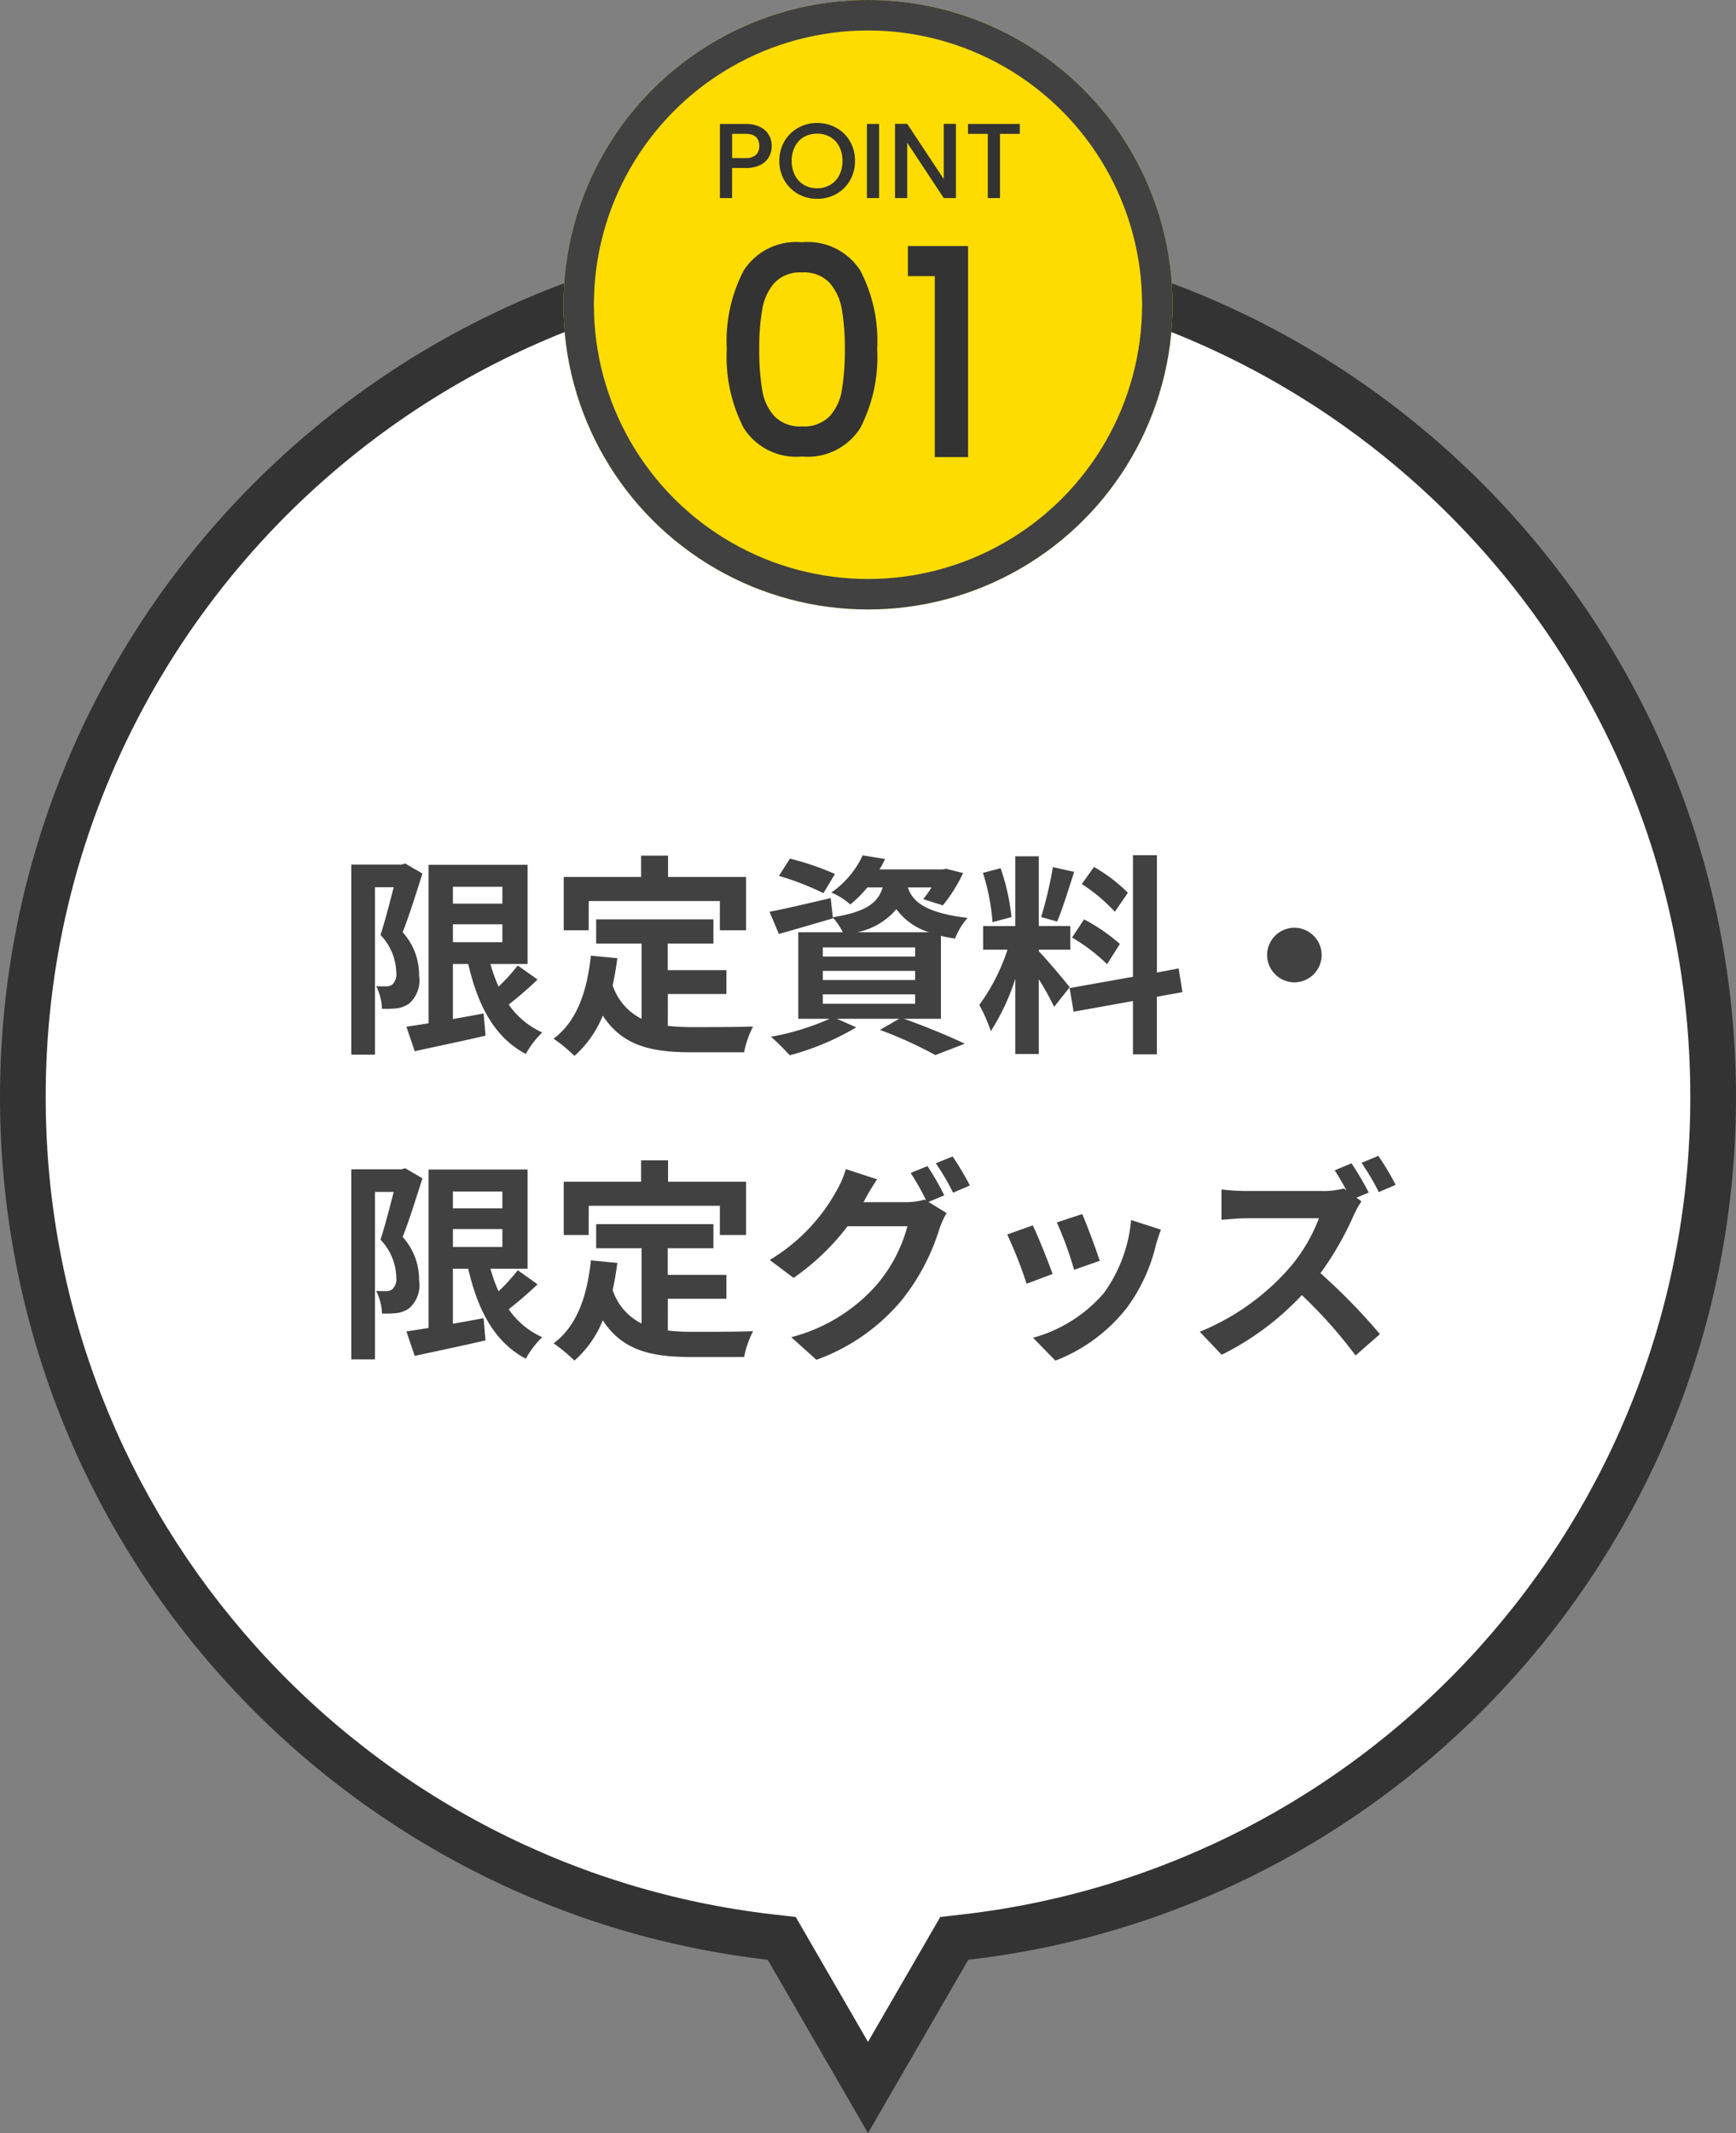
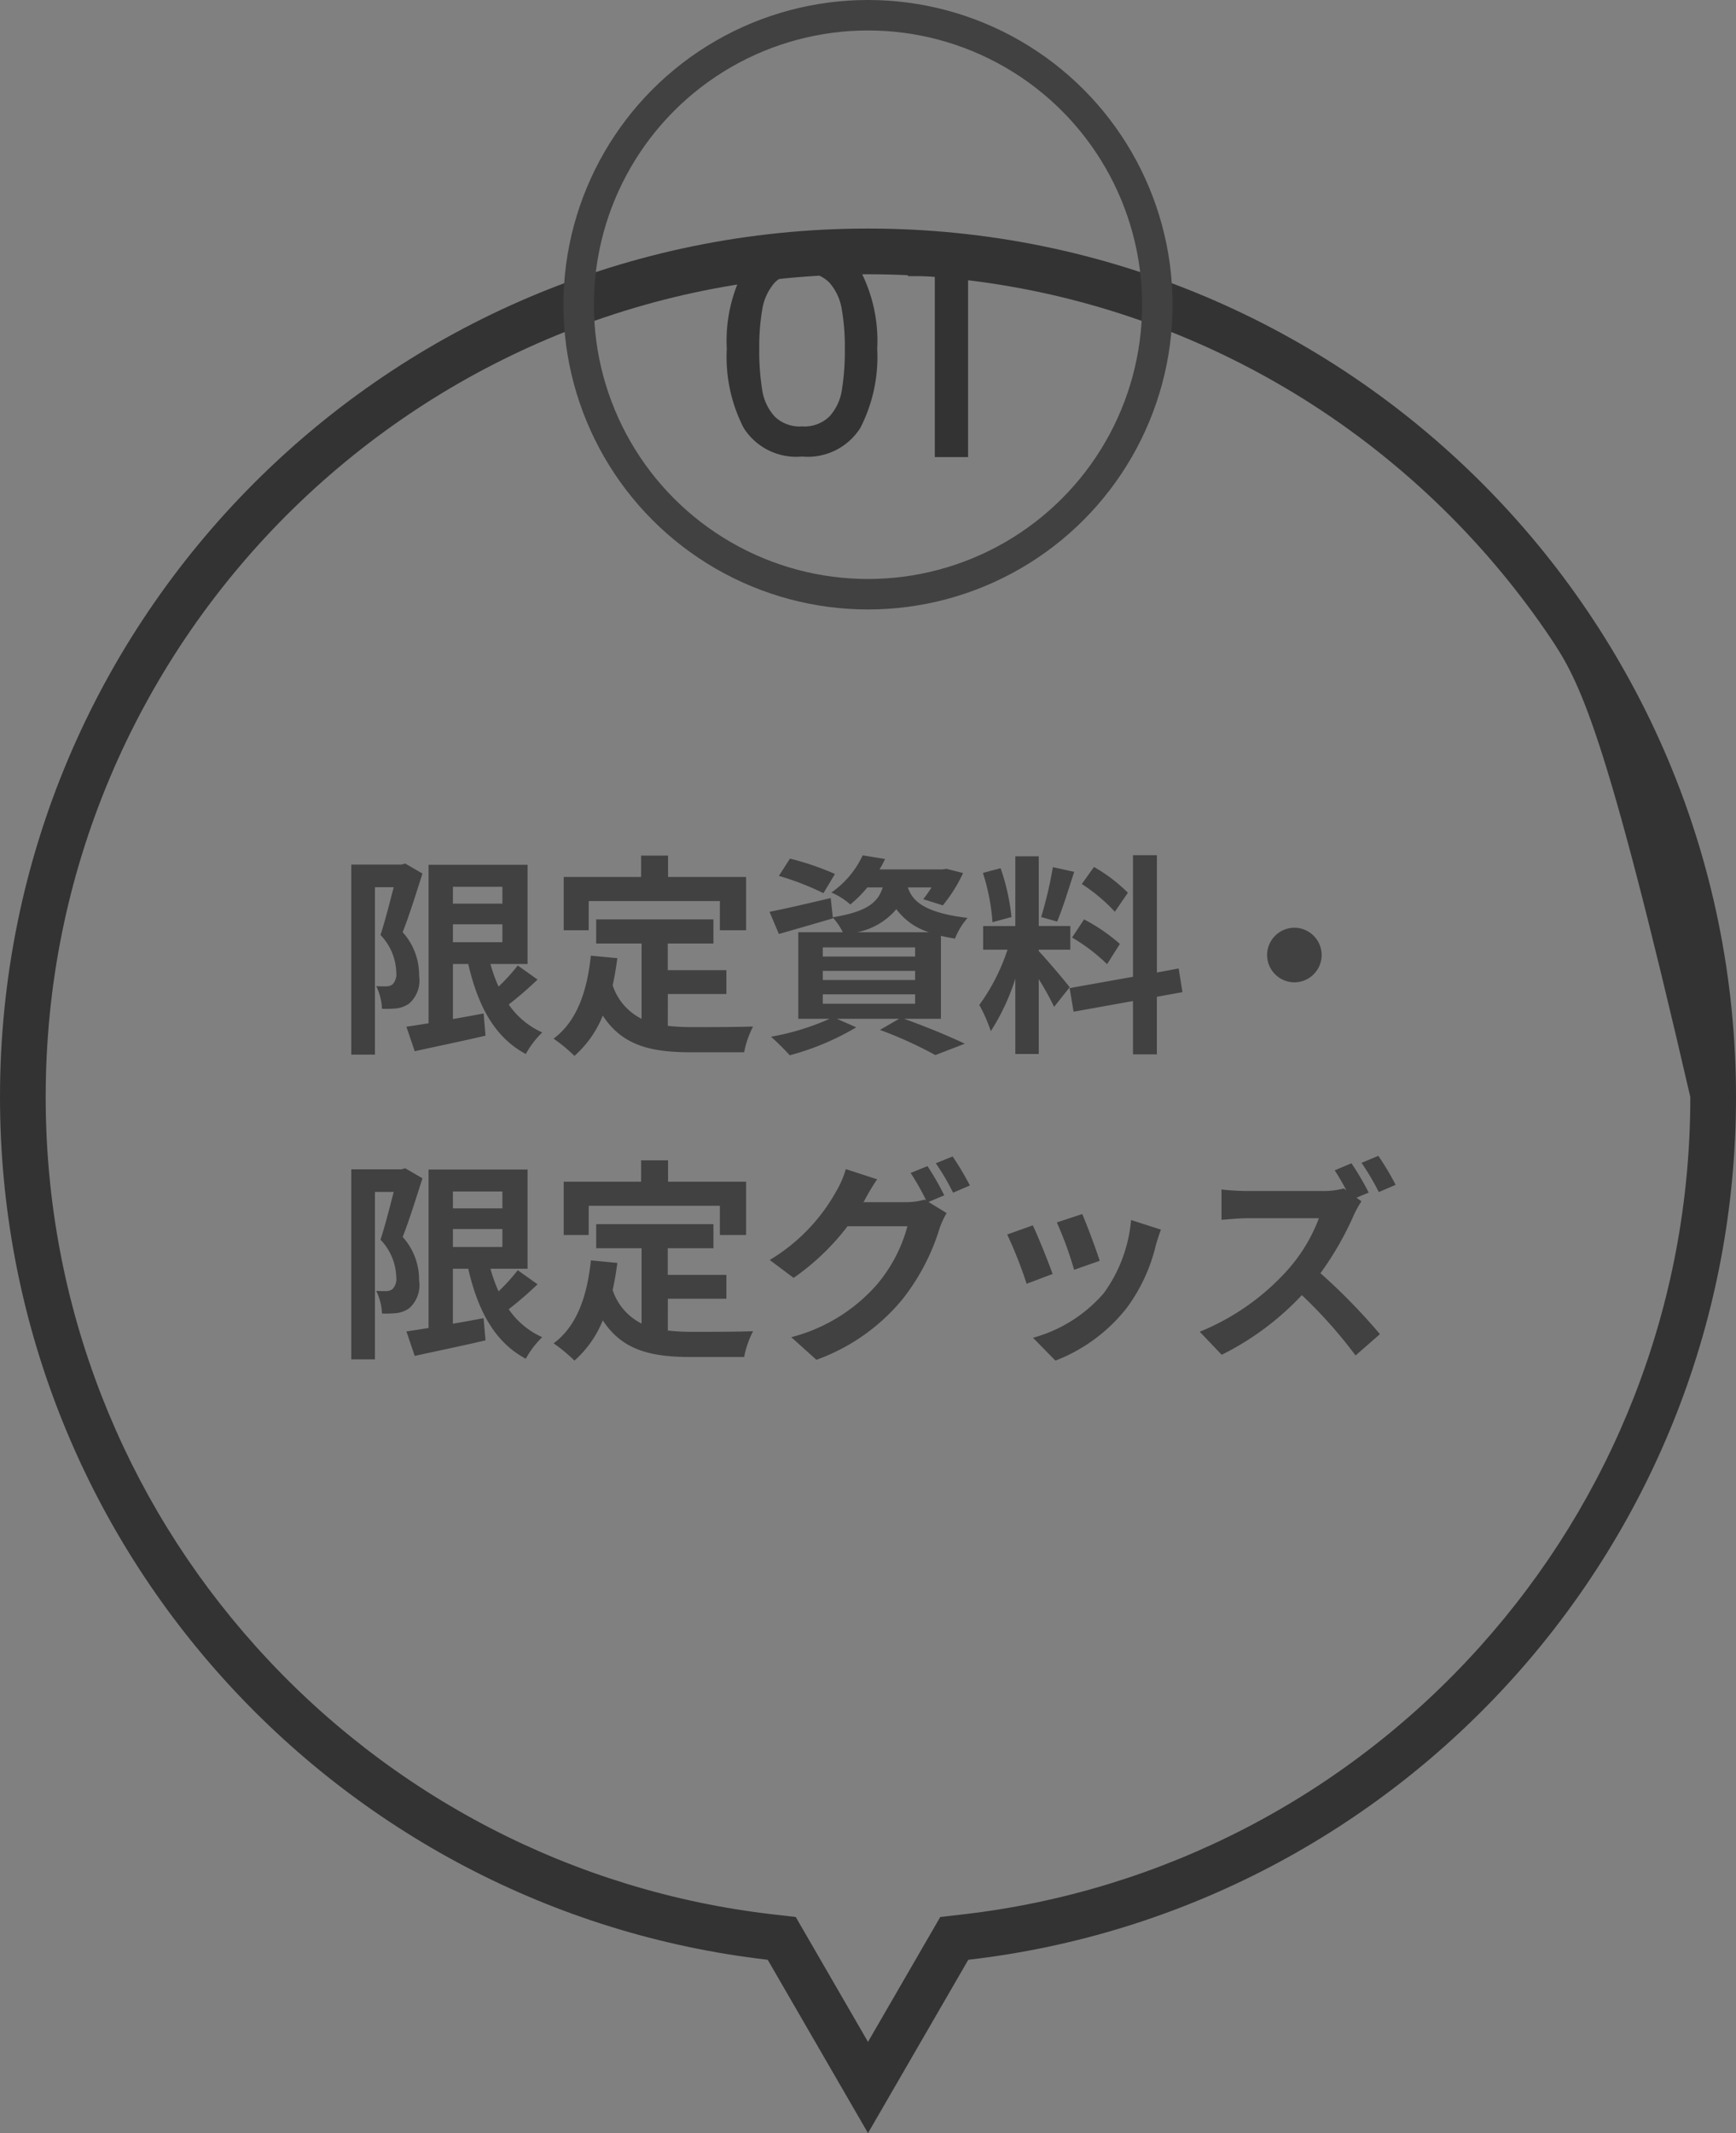
<svg xmlns="http://www.w3.org/2000/svg" width="114" height="140" viewBox="0 0 114 140">
  <rect x="0" y="0" width="114" height="140" fill="#808080" stroke="none" />
  <g id="グループ_7594" data-name="グループ 7594" transform="translate(-8270 347)">
    <g id="グループ_7413" data-name="グループ 7413" transform="translate(1608 186)">
      <g id="合体_7" data-name="合体 7" transform="translate(7204 144)" fill="#fff">
-         <path d="M -485 -539.994 L -490.288 -549.128 L -490.666 -549.781 L -491.415 -549.867 C -504.848 -551.412 -517.244 -557.832 -526.319 -567.944 C -530.793 -572.929 -534.291 -578.606 -536.716 -584.816 C -539.227 -591.244 -540.5 -598.035 -540.5 -605 C -540.5 -612.493 -539.033 -619.761 -536.139 -626.603 C -534.748 -629.891 -533.027 -633.063 -531.022 -636.03 C -529.037 -638.969 -526.756 -641.733 -524.244 -644.245 C -521.733 -646.756 -518.969 -649.037 -516.03 -651.023 C -513.063 -653.027 -509.891 -654.749 -506.603 -656.139 C -499.761 -659.033 -492.493 -660.5 -485 -660.5 C -477.507 -660.5 -470.239 -659.033 -463.398 -656.139 C -460.109 -654.749 -456.938 -653.027 -453.971 -651.023 C -451.032 -649.037 -448.268 -646.756 -445.756 -644.245 C -443.244 -641.733 -440.964 -638.969 -438.978 -636.03 C -436.974 -633.063 -435.252 -629.891 -433.861 -626.603 C -430.968 -619.761 -429.5 -612.493 -429.5 -605 C -429.5 -598.035 -430.773 -591.244 -433.284 -584.816 C -435.709 -578.606 -439.208 -572.929 -443.682 -567.944 C -452.757 -557.832 -465.152 -551.412 -478.585 -549.867 L -479.334 -549.781 L -479.712 -549.128 L -485 -539.994 Z" stroke="none" />
-         <path d="M -485 -542.988 L -480.255 -551.185 L -478.757 -551.357 C -465.688 -552.86 -453.628 -559.107 -444.798 -568.946 C -440.445 -573.797 -437.041 -579.32 -434.681 -585.362 C -432.239 -591.615 -431 -598.223 -431 -605 C -431 -612.291 -432.428 -619.363 -435.243 -626.018 C -436.596 -629.217 -438.271 -632.303 -440.221 -635.19 C -442.153 -638.05 -444.372 -640.74 -446.817 -643.184 C -449.261 -645.628 -451.95 -647.847 -454.81 -649.78 C -457.697 -651.73 -460.783 -653.405 -463.982 -654.758 C -470.637 -657.573 -477.709 -659 -485 -659 C -492.291 -659 -499.363 -657.573 -506.018 -654.758 C -509.217 -653.405 -512.303 -651.73 -515.19 -649.78 C -518.05 -647.847 -520.739 -645.628 -523.184 -643.184 C -525.628 -640.74 -527.847 -638.05 -529.779 -635.19 C -531.729 -632.303 -533.404 -629.217 -534.758 -626.018 C -537.573 -619.363 -539 -612.291 -539 -605 C -539 -598.223 -537.761 -591.615 -535.319 -585.362 C -532.959 -579.32 -529.556 -573.797 -525.202 -568.946 C -516.372 -559.107 -504.312 -552.86 -491.243 -551.357 L -489.745 -551.185 L -485 -542.988 M -485 -537 L -491.586 -548.377 C -519.965 -551.641 -542 -575.747 -542 -605 C -542 -636.48 -516.48 -662 -485 -662 C -453.52 -662 -428 -636.48 -428 -605 C -428 -575.747 -450.035 -551.641 -478.414 -548.377 L -485 -537 Z" stroke="none" fill="#333" />
+         <path d="M -485 -542.988 L -480.255 -551.185 L -478.757 -551.357 C -465.688 -552.86 -453.628 -559.107 -444.798 -568.946 C -440.445 -573.797 -437.041 -579.32 -434.681 -585.362 C -432.239 -591.615 -431 -598.223 -431 -605 C -436.596 -629.217 -438.271 -632.303 -440.221 -635.19 C -442.153 -638.05 -444.372 -640.74 -446.817 -643.184 C -449.261 -645.628 -451.95 -647.847 -454.81 -649.78 C -457.697 -651.73 -460.783 -653.405 -463.982 -654.758 C -470.637 -657.573 -477.709 -659 -485 -659 C -492.291 -659 -499.363 -657.573 -506.018 -654.758 C -509.217 -653.405 -512.303 -651.73 -515.19 -649.78 C -518.05 -647.847 -520.739 -645.628 -523.184 -643.184 C -525.628 -640.74 -527.847 -638.05 -529.779 -635.19 C -531.729 -632.303 -533.404 -629.217 -534.758 -626.018 C -537.573 -619.363 -539 -612.291 -539 -605 C -539 -598.223 -537.761 -591.615 -535.319 -585.362 C -532.959 -579.32 -529.556 -573.797 -525.202 -568.946 C -516.372 -559.107 -504.312 -552.86 -491.243 -551.357 L -489.745 -551.185 L -485 -542.988 M -485 -537 L -491.586 -548.377 C -519.965 -551.641 -542 -575.747 -542 -605 C -542 -636.48 -516.48 -662 -485 -662 C -453.52 -662 -428 -636.48 -428 -605 C -428 -575.747 -450.035 -551.641 -478.414 -548.377 L -485 -537 Z" stroke="none" fill="#333" />
      </g>
      <path id="パス_11286" data-name="パス 11286" d="M-30.394-11.326l-.238.07h-3.3V1.218h1.554V-9.772h1.232c-.252.98-.574,2.24-.868,3.136a3.68,3.68,0,0,1,1.036,2.464.953.953,0,0,1-.252.784.7.7,0,0,1-.406.126c-.182,0-.392,0-.658-.014a3.639,3.639,0,0,1,.378,1.484,7.062,7.062,0,0,0,.966-.028,1.8,1.8,0,0,0,.826-.322,2.011,2.011,0,0,0,.644-1.82,4.168,4.168,0,0,0-1.078-2.856c.434-1.092.91-2.632,1.3-3.85Zm3.136,3.99h3.248V-6.16h-3.248ZM-24.01-9.8v1.106h-3.248V-9.8ZM-23-4.634a12.415,12.415,0,0,1-1.26,1.386,9.784,9.784,0,0,1-.532-1.484h2.436v-6.51h-6.5V-.84c-.546.084-1.036.168-1.456.224l.546,1.61C-28.448.7-26.726.35-25.116-.028l-.126-1.456c-.672.126-1.358.252-2.016.364V-4.732h1.008C-25.62-2-24.528.084-22.47,1.176A5.913,5.913,0,0,1-21.392-.238a5.3,5.3,0,0,1-2.2-1.834A24.639,24.639,0,0,0-21.7-3.71Zm4.662-4.228h8.61v1.918h1.722v-3.5h-5.124v-1.4H-14.9v1.4h-5.082v3.5h1.638Zm5.194,6.1H-9.3V-4.326h-3.85v-1.75h3V-7.658h-7.7v1.582h2.982v4.942a3.769,3.769,0,0,1-1.9-2.2c.126-.56.224-1.148.308-1.778L-18.2-5.278c-.252,2.394-.938,4.326-2.45,5.446A10.2,10.2,0,0,1-19.278,1.3a7.017,7.017,0,0,0,1.862-2.646c1.288,1.988,3.206,2.408,5.782,2.408h3.5A6.226,6.226,0,0,1-7.546-.63c-.938.042-3.248.042-4,.042a14.466,14.466,0,0,1-1.6-.084ZM-2.17-10.64a18.21,18.21,0,0,0-2.954-1.008l-.728,1.134A18.029,18.029,0,0,1-2.926-9.38Zm-.8,7.9H3.094v.616H-2.968Zm0-1.54H3.094v.6H-2.968Zm0-1.54H3.094v.6H-2.968ZM-.7-6.818A4.524,4.524,0,0,0,1.862-8.33,4.206,4.206,0,0,0,4-6.818ZM4.788-1.134V-6.58c.28.07.588.126.924.182a4.649,4.649,0,0,1,.826-1.358c-2.828-.336-3.626-1.106-3.92-2H4.172a7.969,7.969,0,0,1-.546.77l1.288.406A9.936,9.936,0,0,0,6.244-10.7l-1.106-.28-.252.042H.756a6.43,6.43,0,0,0,.364-.686l-1.47-.238A6.079,6.079,0,0,1-2.408-9.422a4.456,4.456,0,0,1,1.246.784,7.7,7.7,0,0,0,1.12-1.12H.966c-.308.994-1.05,1.6-3.276,1.96l-.14-1.26c-1.484.35-2.982.7-4.018.9l.616,1.456C-4.8-7-3.5-7.378-2.3-7.728l-.014-.056a4.179,4.179,0,0,1,.658.966H-4.578v5.684H-2.52A16.439,16.439,0,0,1-6.37.042,16.886,16.886,0,0,1-5.138,1.26,17.348,17.348,0,0,0-.77-.574l-1.274-.56H2.044L.784-.406a27.6,27.6,0,0,1,3.64,1.652L6.356.5C5.4.042,3.794-.63,2.366-1.134ZM17.066-9.408A10.521,10.521,0,0,0,14.84-11.1l-.8,1.12a11.264,11.264,0,0,1,2.17,1.82ZM13.4-6.468a11.84,11.84,0,0,1,2.3,1.75l.84-1.33a11.692,11.692,0,0,0-2.352-1.61Zm-1.26-4.62a26.042,26.042,0,0,1-.77,3.276l1.05.294c.35-.812.756-2.142,1.12-3.262ZM9.422-7.812a14.037,14.037,0,0,0-.714-3.206l-1.162.308a13.844,13.844,0,0,1,.63,3.234Zm3.822,4.606c-.294-.392-1.624-1.96-2.03-2.366v-.1h2.072V-7.224H11.214V-11.8H9.674v4.578H7.56V-5.67h1.6A12.961,12.961,0,0,1,7.308-2.044,9.893,9.893,0,0,1,8.064-.322a14.368,14.368,0,0,0,1.61-3.444V1.176h1.54V-3.738a18.7,18.7,0,0,1,1.008,1.82Zm7.406.322L20.4-4.438l-1.428.266v-7.7H17.4v7.98l-4.158.742L13.5-1.6,17.4-2.3V1.2H18.97v-3.78ZM28-7.112A1.8,1.8,0,0,0,26.208-5.32,1.8,1.8,0,0,0,28-3.528,1.8,1.8,0,0,0,29.792-5.32,1.8,1.8,0,0,0,28-7.112ZM-30.394,8.674l-.238.07h-3.3V21.218h1.554V10.228h1.232c-.252.98-.574,2.24-.868,3.136a3.68,3.68,0,0,1,1.036,2.464.953.953,0,0,1-.252.784.7.7,0,0,1-.406.126c-.182,0-.392,0-.658-.014a3.639,3.639,0,0,1,.378,1.484,7.062,7.062,0,0,0,.966-.028,1.8,1.8,0,0,0,.826-.322,2.011,2.011,0,0,0,.644-1.82,4.168,4.168,0,0,0-1.078-2.856c.434-1.092.91-2.632,1.3-3.85Zm3.136,3.99h3.248V13.84h-3.248ZM-24.01,10.2v1.106h-3.248V10.2ZM-23,15.366a12.415,12.415,0,0,1-1.26,1.386,9.784,9.784,0,0,1-.532-1.484h2.436V8.758h-6.5v10.4c-.546.084-1.036.168-1.456.224l.546,1.61c1.316-.294,3.038-.644,4.648-1.022l-.126-1.456c-.672.126-1.358.252-2.016.364V15.268h1.008c.63,2.73,1.722,4.816,3.78,5.908a5.913,5.913,0,0,1,1.078-1.414,5.3,5.3,0,0,1-2.2-1.834A24.638,24.638,0,0,0-21.7,16.29Zm4.662-4.228h8.61v1.918h1.722v-3.5h-5.124v-1.4H-14.9v1.4h-5.082v3.5h1.638Zm5.194,6.1H-9.3V15.674h-3.85v-1.75h3V12.342h-7.7v1.582h2.982v4.942a3.769,3.769,0,0,1-1.9-2.2c.126-.56.224-1.148.308-1.778l-1.736-.168c-.252,2.394-.938,4.326-2.45,5.446A10.2,10.2,0,0,1-19.278,21.3a7.017,7.017,0,0,0,1.862-2.646c1.288,1.988,3.206,2.408,5.782,2.408h3.5a6.226,6.226,0,0,1,.588-1.694c-.938.042-3.248.042-4,.042a14.465,14.465,0,0,1-1.6-.084ZM3.906,8.534,2.8,8.982a16.235,16.235,0,0,1,1.022,1.806l-.1-.056a4.41,4.41,0,0,1-1.218.168h-2.8c.014-.028.028-.042.042-.07A14.524,14.524,0,0,1,.6,9.4L-1.456,8.73a6.335,6.335,0,0,1-.63,1.456,12.107,12.107,0,0,1-4.368,4.508l1.568,1.176a15.73,15.73,0,0,0,3.542-3.388H2.59A9.9,9.9,0,0,1,.6,16.29,11.2,11.2,0,0,1-5.04,19.762l1.652,1.484a13.039,13.039,0,0,0,5.642-3.962A14.214,14.214,0,0,0,4.7,12.622a5.605,5.605,0,0,1,.462-1.008l-1.19-.728,1.036-.434A17.8,17.8,0,0,0,3.906,8.534ZM5.558,7.9l-1.106.448a14.843,14.843,0,0,1,1.134,1.932l1.106-.476A19.989,19.989,0,0,0,5.558,7.9Zm8.512,3.78L12.4,12.23a23.319,23.319,0,0,1,1.134,3.108l1.68-.588C15.022,14.106,14.336,12.286,14.07,11.684Zm5.166,1.022-1.96-.63a9.575,9.575,0,0,1-1.792,4.8A9.42,9.42,0,0,1,10.836,19.8l1.47,1.5A10.933,10.933,0,0,0,17,17.83a11.289,11.289,0,0,0,1.9-4.1C18.984,13.448,19.068,13.154,19.236,12.706Zm-8.414-.28-1.68.6a28.278,28.278,0,0,1,1.274,3.234l1.708-.644C11.844,14.834,11.172,13.14,10.822,12.426Zm20.93-4.074-1.106.462c.252.378.532.868.77,1.316L31.248,10a5.113,5.113,0,0,1-1.442.168H24.864a15.641,15.641,0,0,1-1.652-.1v1.988c.294-.014,1.064-.1,1.652-.1H29.61a10.847,10.847,0,0,1-2.086,3.43,15.694,15.694,0,0,1-5.74,4.018l1.442,1.512A18.393,18.393,0,0,0,28.49,17a30.952,30.952,0,0,1,3.528,3.962l1.6-1.4a39.357,39.357,0,0,0-3.906-4,20.508,20.508,0,0,0,2.2-3.836,6.889,6.889,0,0,1,.49-.882l-.322-.238.8-.336A18.76,18.76,0,0,0,31.752,8.352Zm1.764-.49-1.106.462a16.435,16.435,0,0,1,1.134,1.918l1.106-.476A18.862,18.862,0,0,0,33.516,7.862Z" transform="translate(6719 -465)" fill="#414141" />
    </g>
    <g id="グループ_7593" data-name="グループ 7593" transform="translate(6583 -4812)">
      <g id="楕円形_18" data-name="楕円形 18" transform="translate(1724 4465)" fill="#ffdc00" stroke="#414141" stroke-width="2">
-         <circle cx="20" cy="20" r="20" stroke="none" />
        <circle cx="20" cy="20" r="19" fill="none" />
      </g>
      <path id="パス_11287" data-name="パス 11287" d="M-8.274-7.106a10,10,0,0,1,1.111-5.14A4.1,4.1,0,0,1-3.334-14.1,4.1,4.1,0,0,1,.494-12.246a10,10,0,0,1,1.111,5.14A10.2,10.2,0,0,1,.494-1.91,4.086,4.086,0,0,1-3.334-.038,4.086,4.086,0,0,1-7.163-1.91,10.2,10.2,0,0,1-8.274-7.106Zm7.752,0a14.406,14.406,0,0,0-.2-2.6,3.5,3.5,0,0,0-.807-1.738,2.307,2.307,0,0,0-1.8-.674,2.307,2.307,0,0,0-1.805.674,3.5,3.5,0,0,0-.807,1.738,14.406,14.406,0,0,0-.2,2.6,15.862,15.862,0,0,0,.19,2.679,3.352,3.352,0,0,0,.807,1.748,2.356,2.356,0,0,0,1.815.665A2.356,2.356,0,0,0-1.52-2.679,3.352,3.352,0,0,0-.712-4.427,15.863,15.863,0,0,0-.522-7.106ZM3.62-11.875v-1.976H7.572V0H5.387V-11.875Z" transform="translate(1743 4495)" fill="#333" />
-       <path id="パス_11288" data-name="パス 11288" d="M-6.321-3.416a1.469,1.469,0,0,1-.175.7,1.312,1.312,0,0,1-.56.536,2.079,2.079,0,0,1-.987.207h-.882V0h-.8V-4.865h1.68a2.121,2.121,0,0,1,.949.193,1.338,1.338,0,0,1,.581.521A1.428,1.428,0,0,1-6.321-3.416Zm-1.722.791a.973.973,0,0,0,.679-.206.755.755,0,0,0,.224-.585q0-.8-.9-.8h-.882v1.589Zm4.7,2.674A2.52,2.52,0,0,1-4.589-.27a2.36,2.36,0,0,1-.9-.889,2.5,2.5,0,0,1-.333-1.285,2.485,2.485,0,0,1,.333-1.281,2.367,2.367,0,0,1,.9-.885,2.52,2.52,0,0,1,1.25-.319,2.534,2.534,0,0,1,1.257.319,2.342,2.342,0,0,1,.9.885A2.505,2.505,0,0,1-.854-2.443a2.524,2.524,0,0,1-.329,1.285,2.335,2.335,0,0,1-.9.889A2.534,2.534,0,0,1-3.339.049Zm0-.693a1.677,1.677,0,0,0,.861-.22,1.529,1.529,0,0,0,.591-.63,2.023,2.023,0,0,0,.214-.949,2,2,0,0,0-.214-.945,1.51,1.51,0,0,0-.591-.623,1.7,1.7,0,0,0-.861-.217,1.7,1.7,0,0,0-.861.217,1.51,1.51,0,0,0-.592.623,2,2,0,0,0-.214.945,2.023,2.023,0,0,0,.214.949,1.529,1.529,0,0,0,.592.63A1.677,1.677,0,0,0-3.339-.644ZM.728-4.865V0h-.8V-4.865ZM5.775,0h-.8l-2.4-3.633V0h-.8V-4.872h.8l2.4,3.626V-4.872h.8ZM9.968-4.865v.651h-1.3V0h-.8V-4.214h-1.3v-.651Z" transform="translate(1744 4478)" fill="#333" />
    </g>
  </g>
</svg>